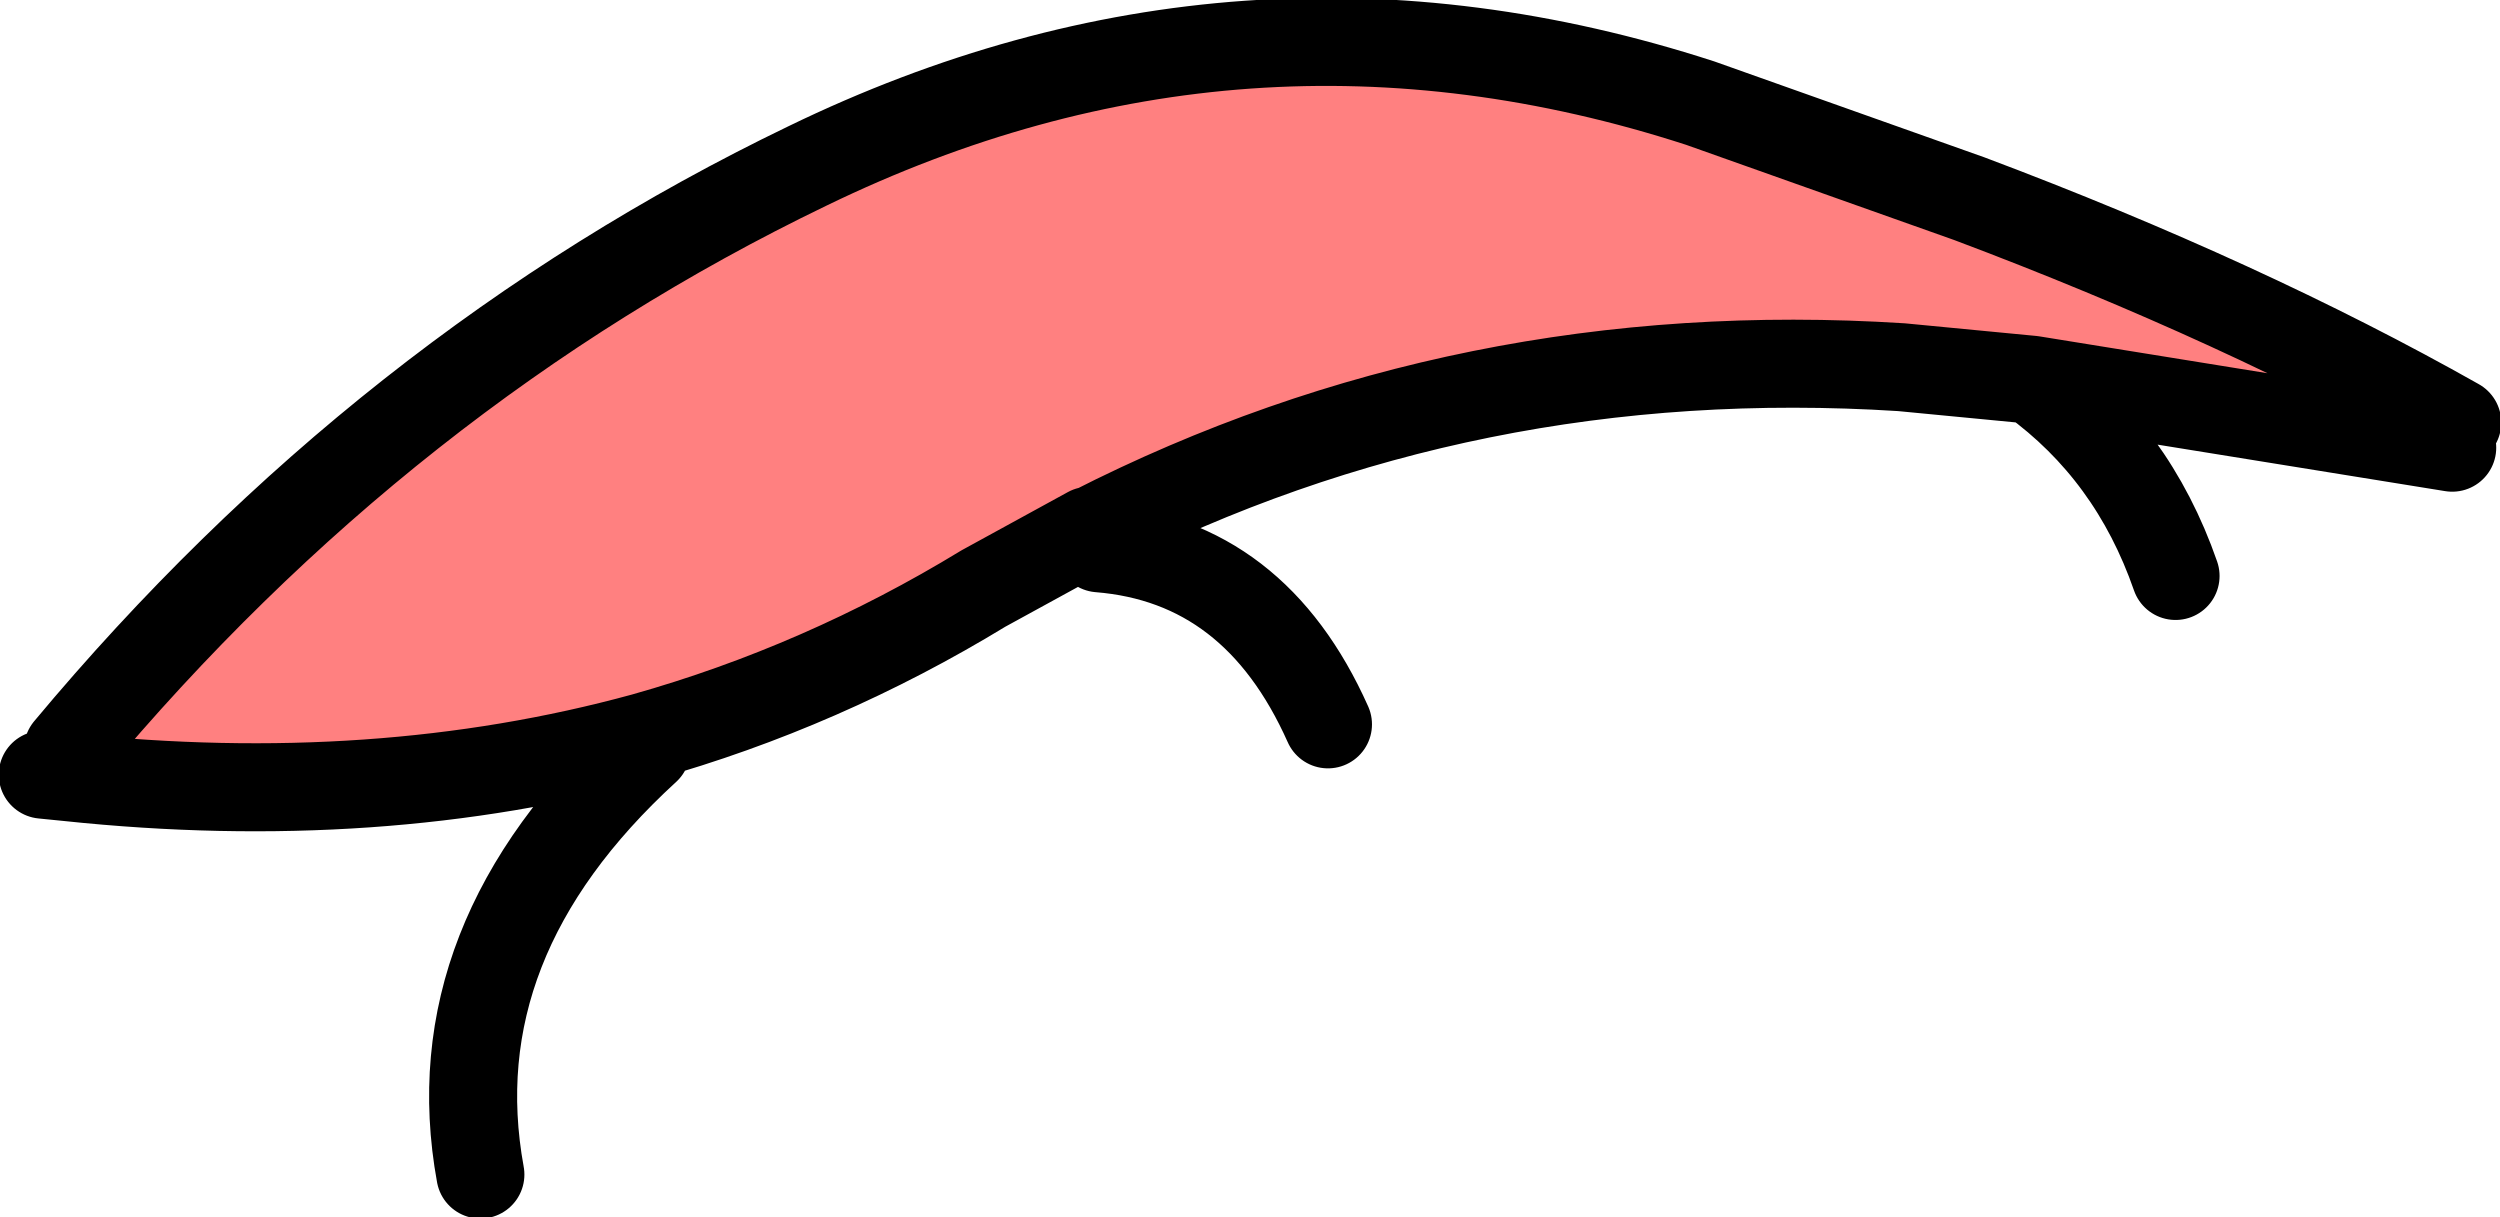
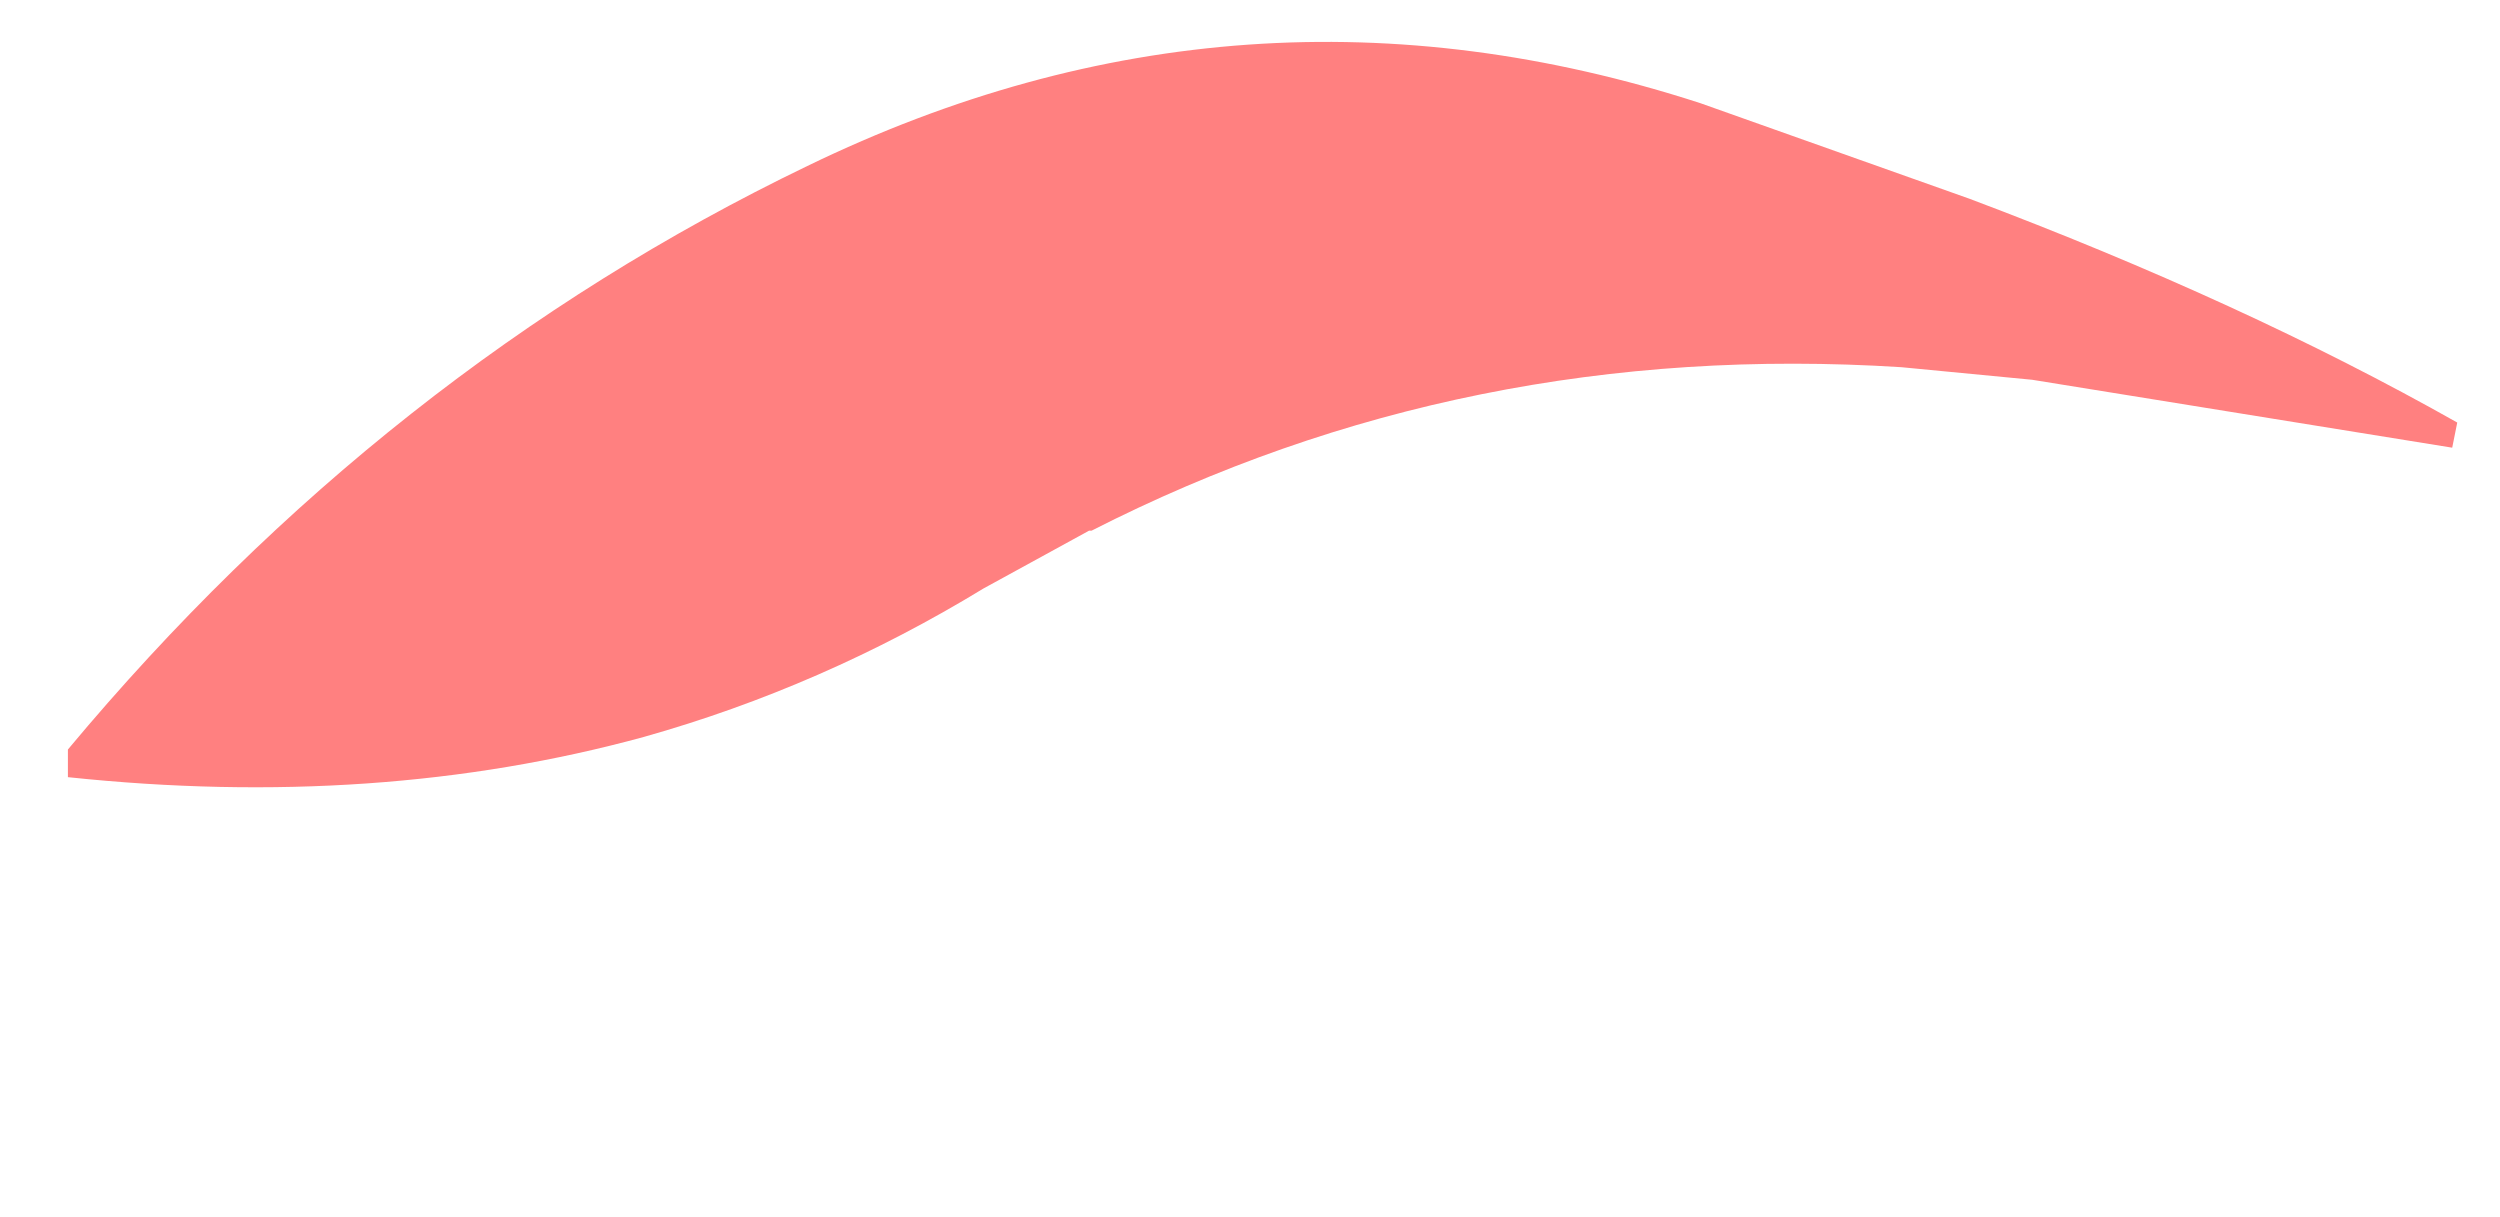
<svg xmlns="http://www.w3.org/2000/svg" height="24.2px" width="49.7px">
  <g transform="matrix(1.0, 0.0, 0.0, 1.0, 24.85, 12.1)">
    <path d="M23.9 -3.2 L15.55 -4.55 12.95 -4.8 Q4.3 -5.35 -3.15 -1.55 L-3.2 -1.55 -5.3 -0.4 Q-8.5 1.55 -12.05 2.55 -17.35 4.0 -23.5 3.35 L-23.5 2.8 Q-17.2 -4.75 -8.8 -8.8 -0.15 -13.0 8.95 -10.05 L14.3 -8.15 Q19.75 -6.1 24.0 -3.7 L23.9 -3.2" fill="#ff8080" fill-rule="evenodd" stroke="none" />
-     <path d="M-23.5 3.35 Q-17.35 4.0 -12.05 2.55 -8.5 1.55 -5.3 -0.4 L-3.2 -1.55 -3.15 -1.55 Q4.3 -5.35 12.95 -4.8 L15.55 -4.55 23.9 -3.2 M24.0 -3.7 Q19.75 -6.1 14.3 -8.15 L8.95 -10.05 Q-0.15 -13.0 -8.8 -8.8 -17.2 -4.75 -23.5 2.8 M-23.5 3.35 L-24.0 3.3 M15.55 -4.55 Q17.55 -3.1 18.4 -0.65 M-12.0 2.8 Q-16.15 6.6 -15.3 11.25 M-3.0 -1.2 Q0.1 -0.95 1.55 2.3" fill="none" stroke="#000000" stroke-linecap="round" stroke-linejoin="round" stroke-width="1.75" />
  </g>
</svg>